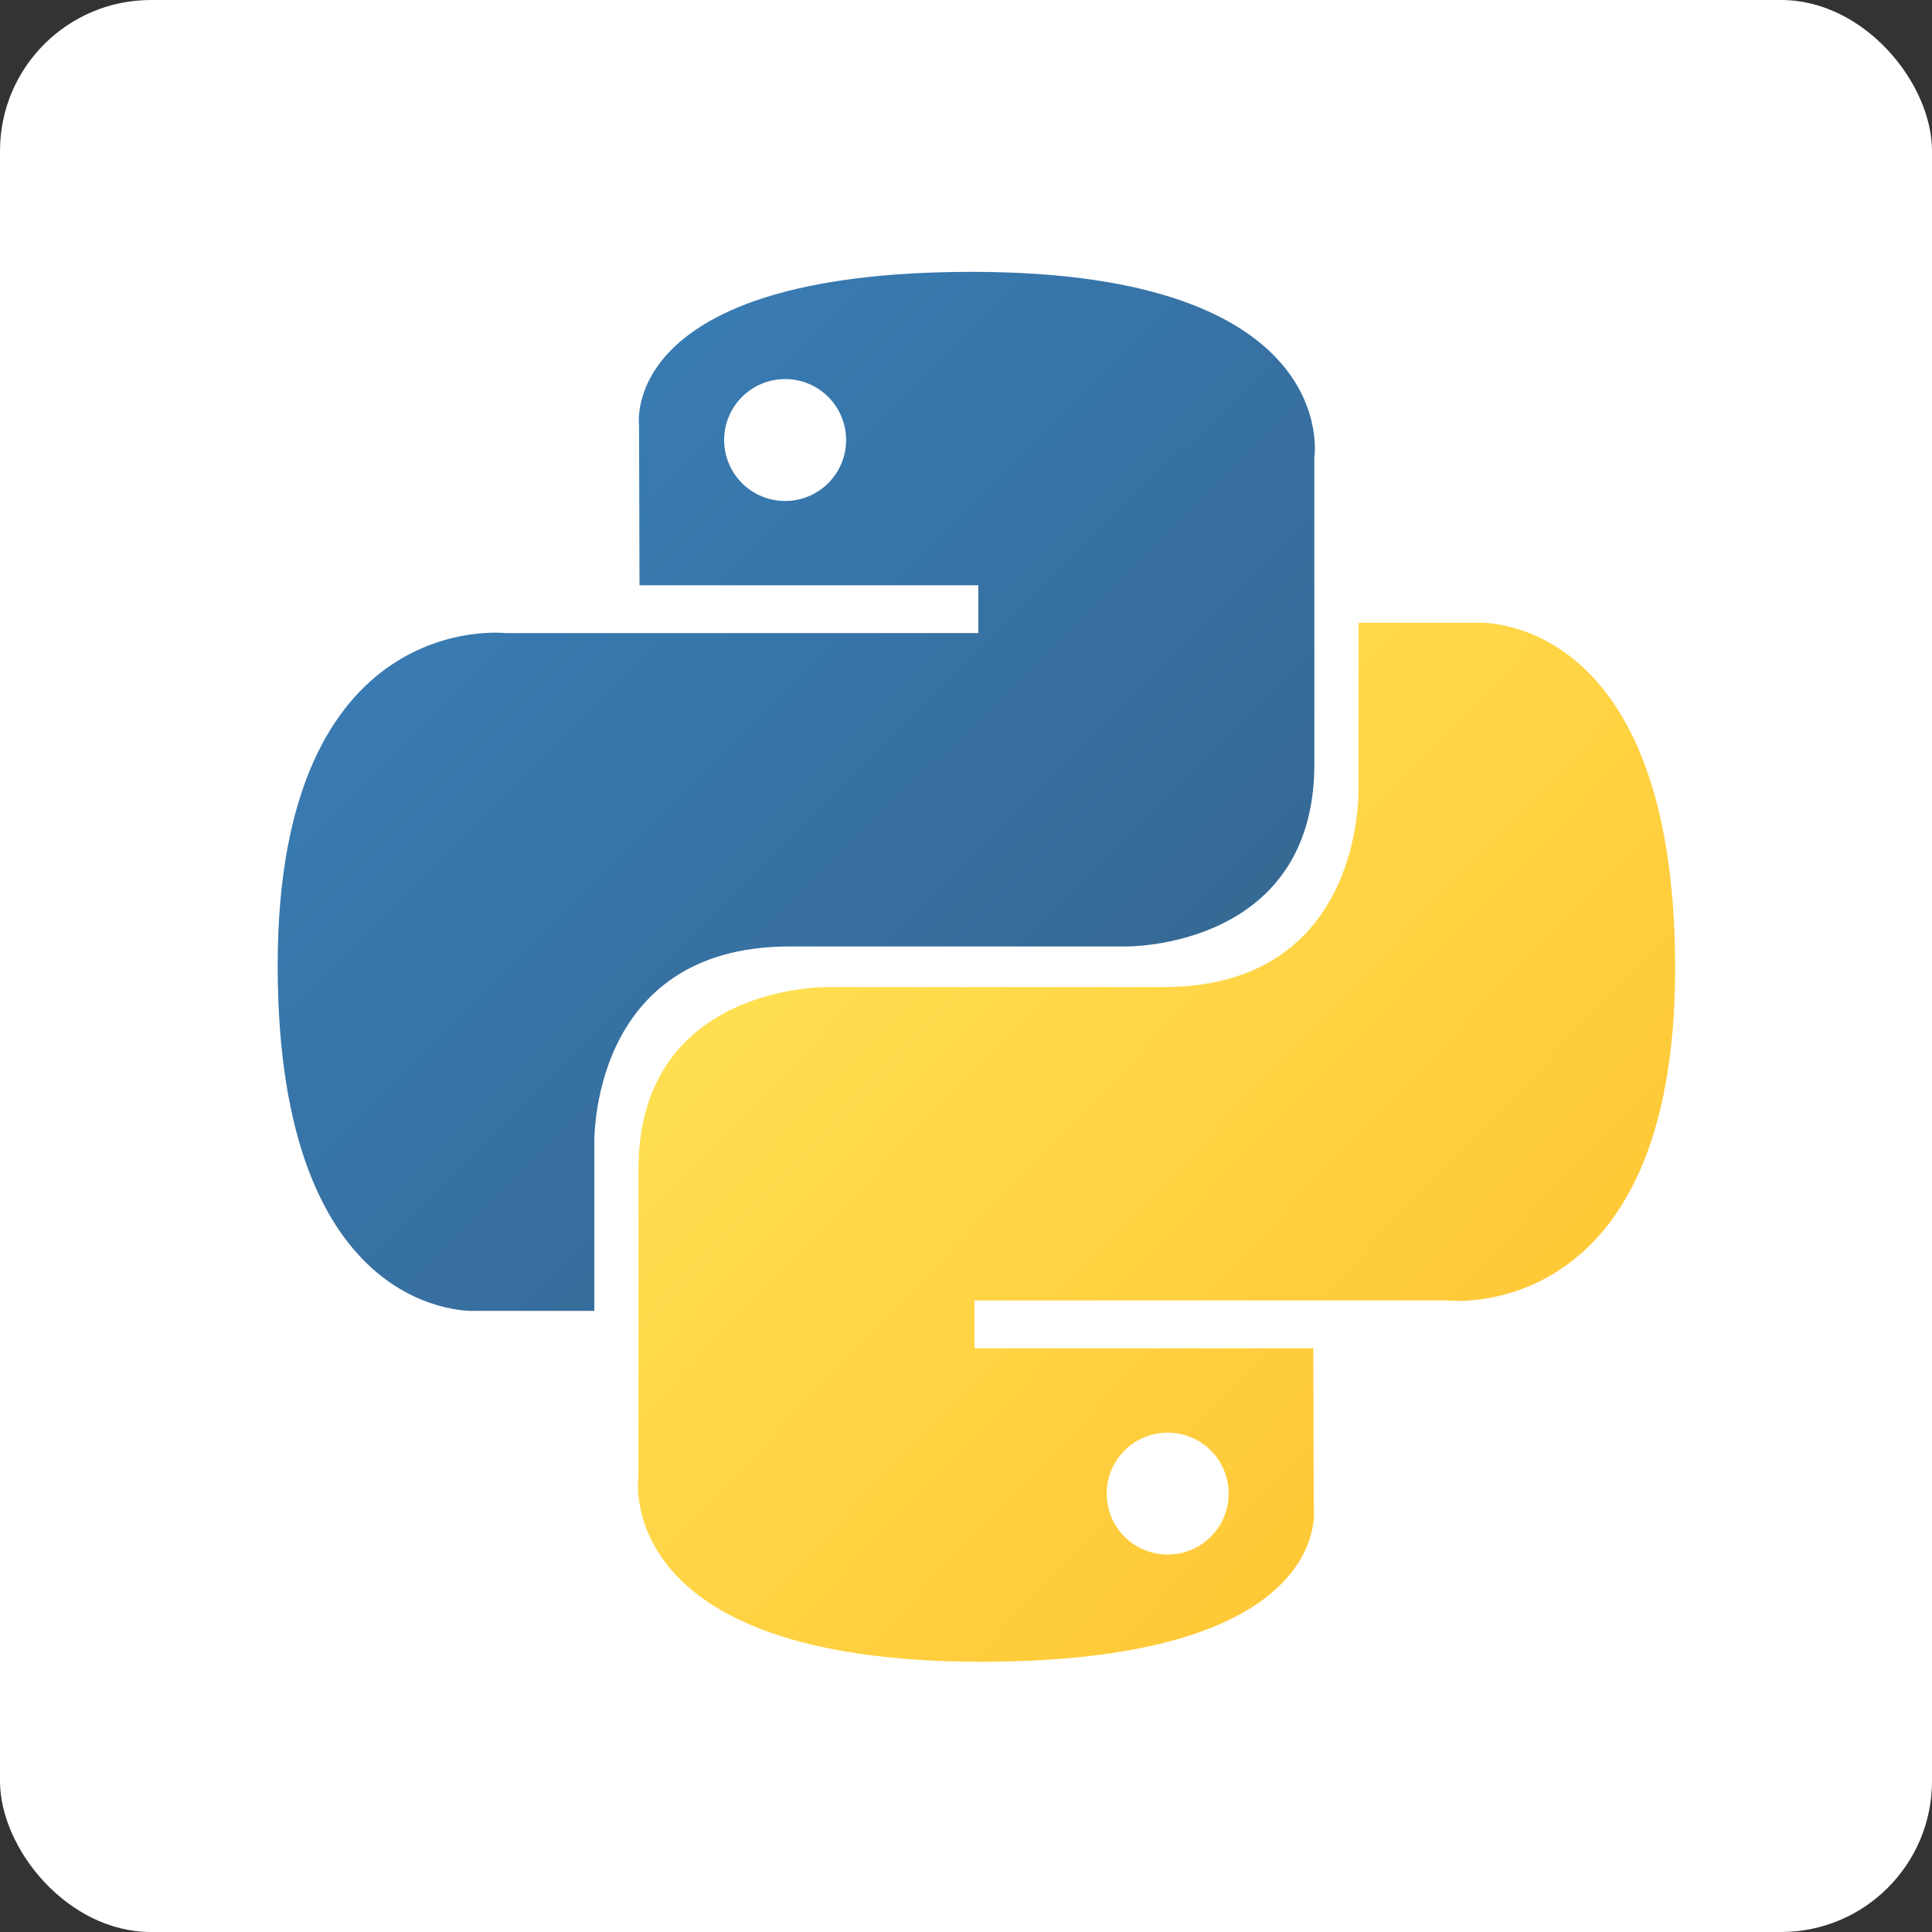
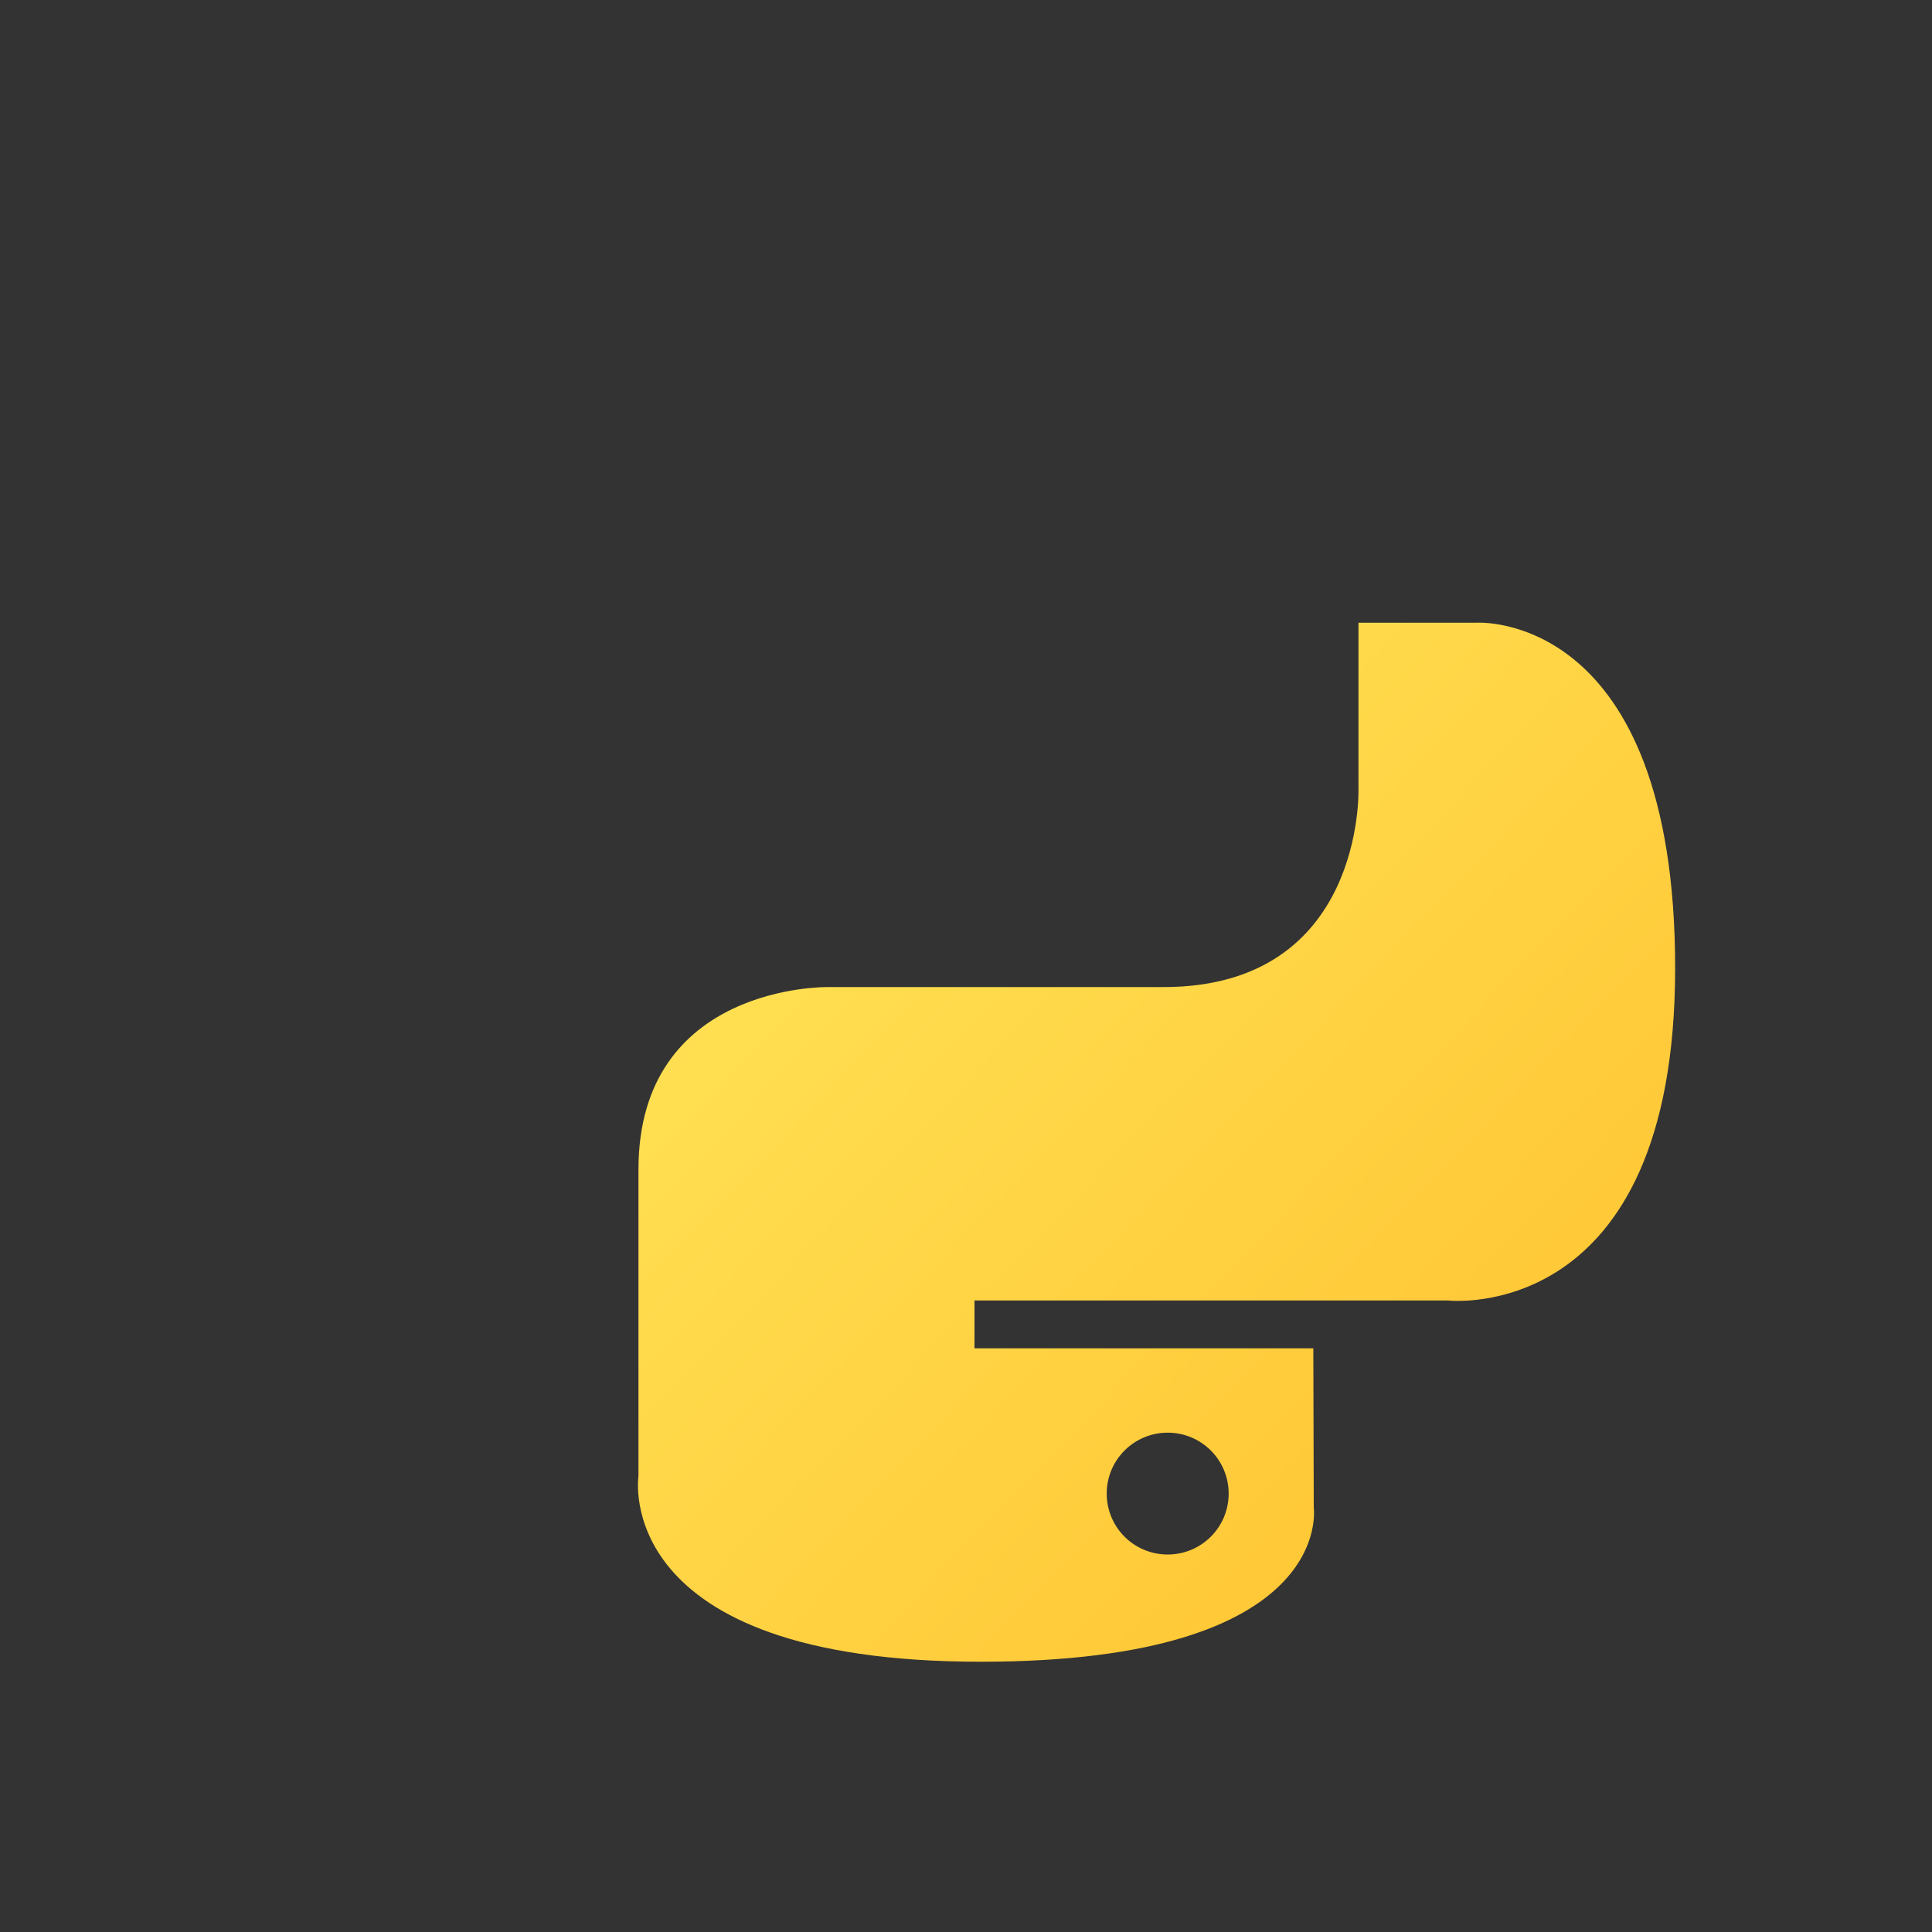
<svg xmlns="http://www.w3.org/2000/svg" width="256" height="256" viewBox="0 0 256 256" fill="none">
  <rect x="0" y="0" width="256" height="256" fill="#333333" stroke="none" />
-   <rect width="256" height="256" rx="20" fill="white" />
-   <path d="M128.793 36.023C81.742 36.023 84.678 56.418 84.678 56.418L84.736 77.549H129.633V83.888H66.892C66.892 83.888 36.793 80.472 36.793 127.932C36.793 175.379 63.07 173.701 63.07 173.701H78.753V151.679C78.753 151.679 77.908 125.413 104.613 125.413H149.139C149.139 125.413 174.159 125.819 174.159 101.244V60.609C174.159 60.609 177.958 36.023 128.793 36.023ZM104.034 50.23C108.499 50.23 112.113 53.842 112.113 58.305C112.113 62.769 108.499 66.381 104.034 66.381C102.972 66.383 101.921 66.175 100.94 65.77C99.959 65.364 99.068 64.769 98.317 64.019C97.567 63.269 96.972 62.378 96.566 61.398C96.161 60.417 95.953 59.366 95.954 58.305C95.954 53.842 99.568 50.23 104.034 50.23Z" fill="url(#paint0_linear_426_2121)" />
  <path d="M129.965 220.189C177.016 220.189 174.08 199.793 174.08 199.793L174.022 178.662H129.125V172.322H191.86C191.86 172.322 221.965 175.738 221.965 128.283C221.965 80.827 195.688 82.512 195.688 82.512H180.005V104.529C180.005 104.529 180.85 130.795 154.145 130.795H109.619C109.619 130.795 84.599 130.39 84.599 154.966V195.602C84.599 195.602 80.8 220.189 129.965 220.189ZM154.724 205.982C153.663 205.984 152.612 205.776 151.631 205.37C150.65 204.965 149.758 204.37 149.008 203.62C148.257 202.87 147.662 201.979 147.257 200.998C146.851 200.018 146.643 198.967 146.645 197.906C146.645 193.448 150.259 189.835 154.724 189.835C159.19 189.835 162.804 193.442 162.804 197.906C162.804 202.375 159.19 205.982 154.724 205.982Z" fill="url(#paint1_linear_426_2121)" />
  <defs>
    <linearGradient id="paint0_linear_426_2121" x1="54.602" y1="52.128" x2="146.204" y2="144.076" gradientUnits="userSpaceOnUse">
      <stop stop-color="#387EB8" />
      <stop offset="1" stop-color="#366994" />
    </linearGradient>
    <linearGradient id="paint1_linear_426_2121" x1="110.818" y1="110.474" x2="209.205" y2="204.769" gradientUnits="userSpaceOnUse">
      <stop stop-color="#FFE052" />
      <stop offset="1" stop-color="#FFC331" />
    </linearGradient>
  </defs>
</svg>